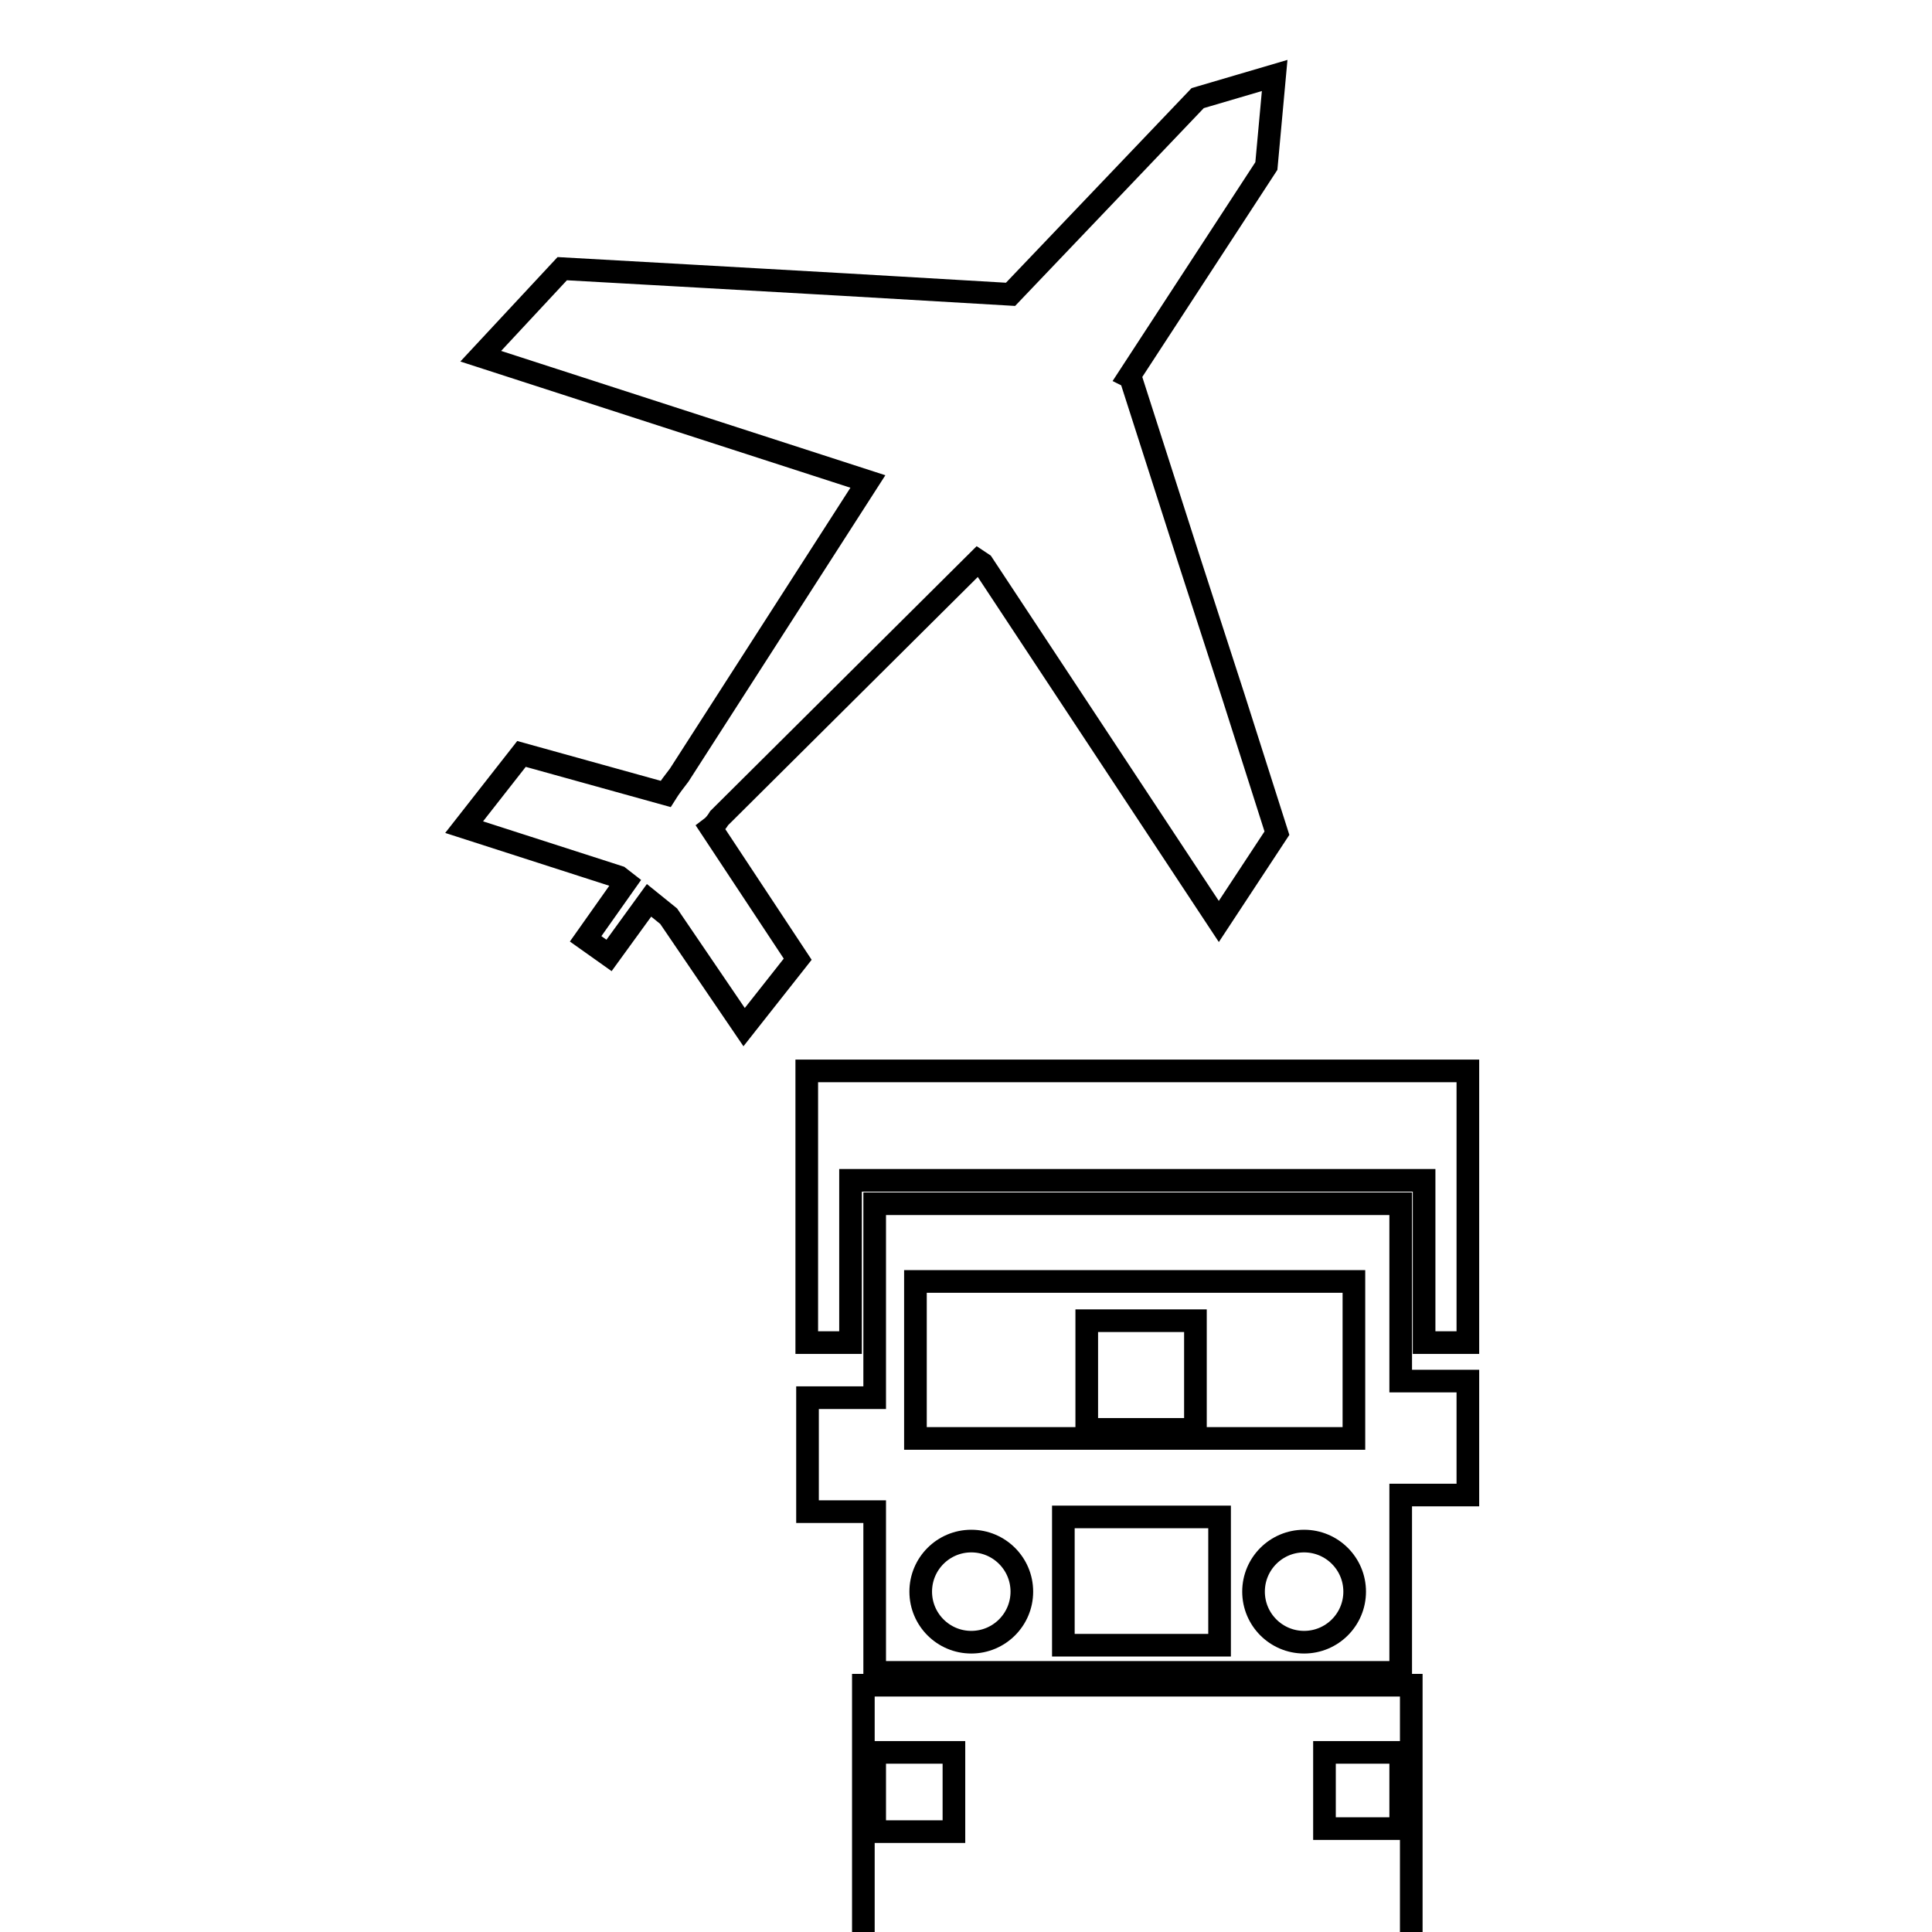
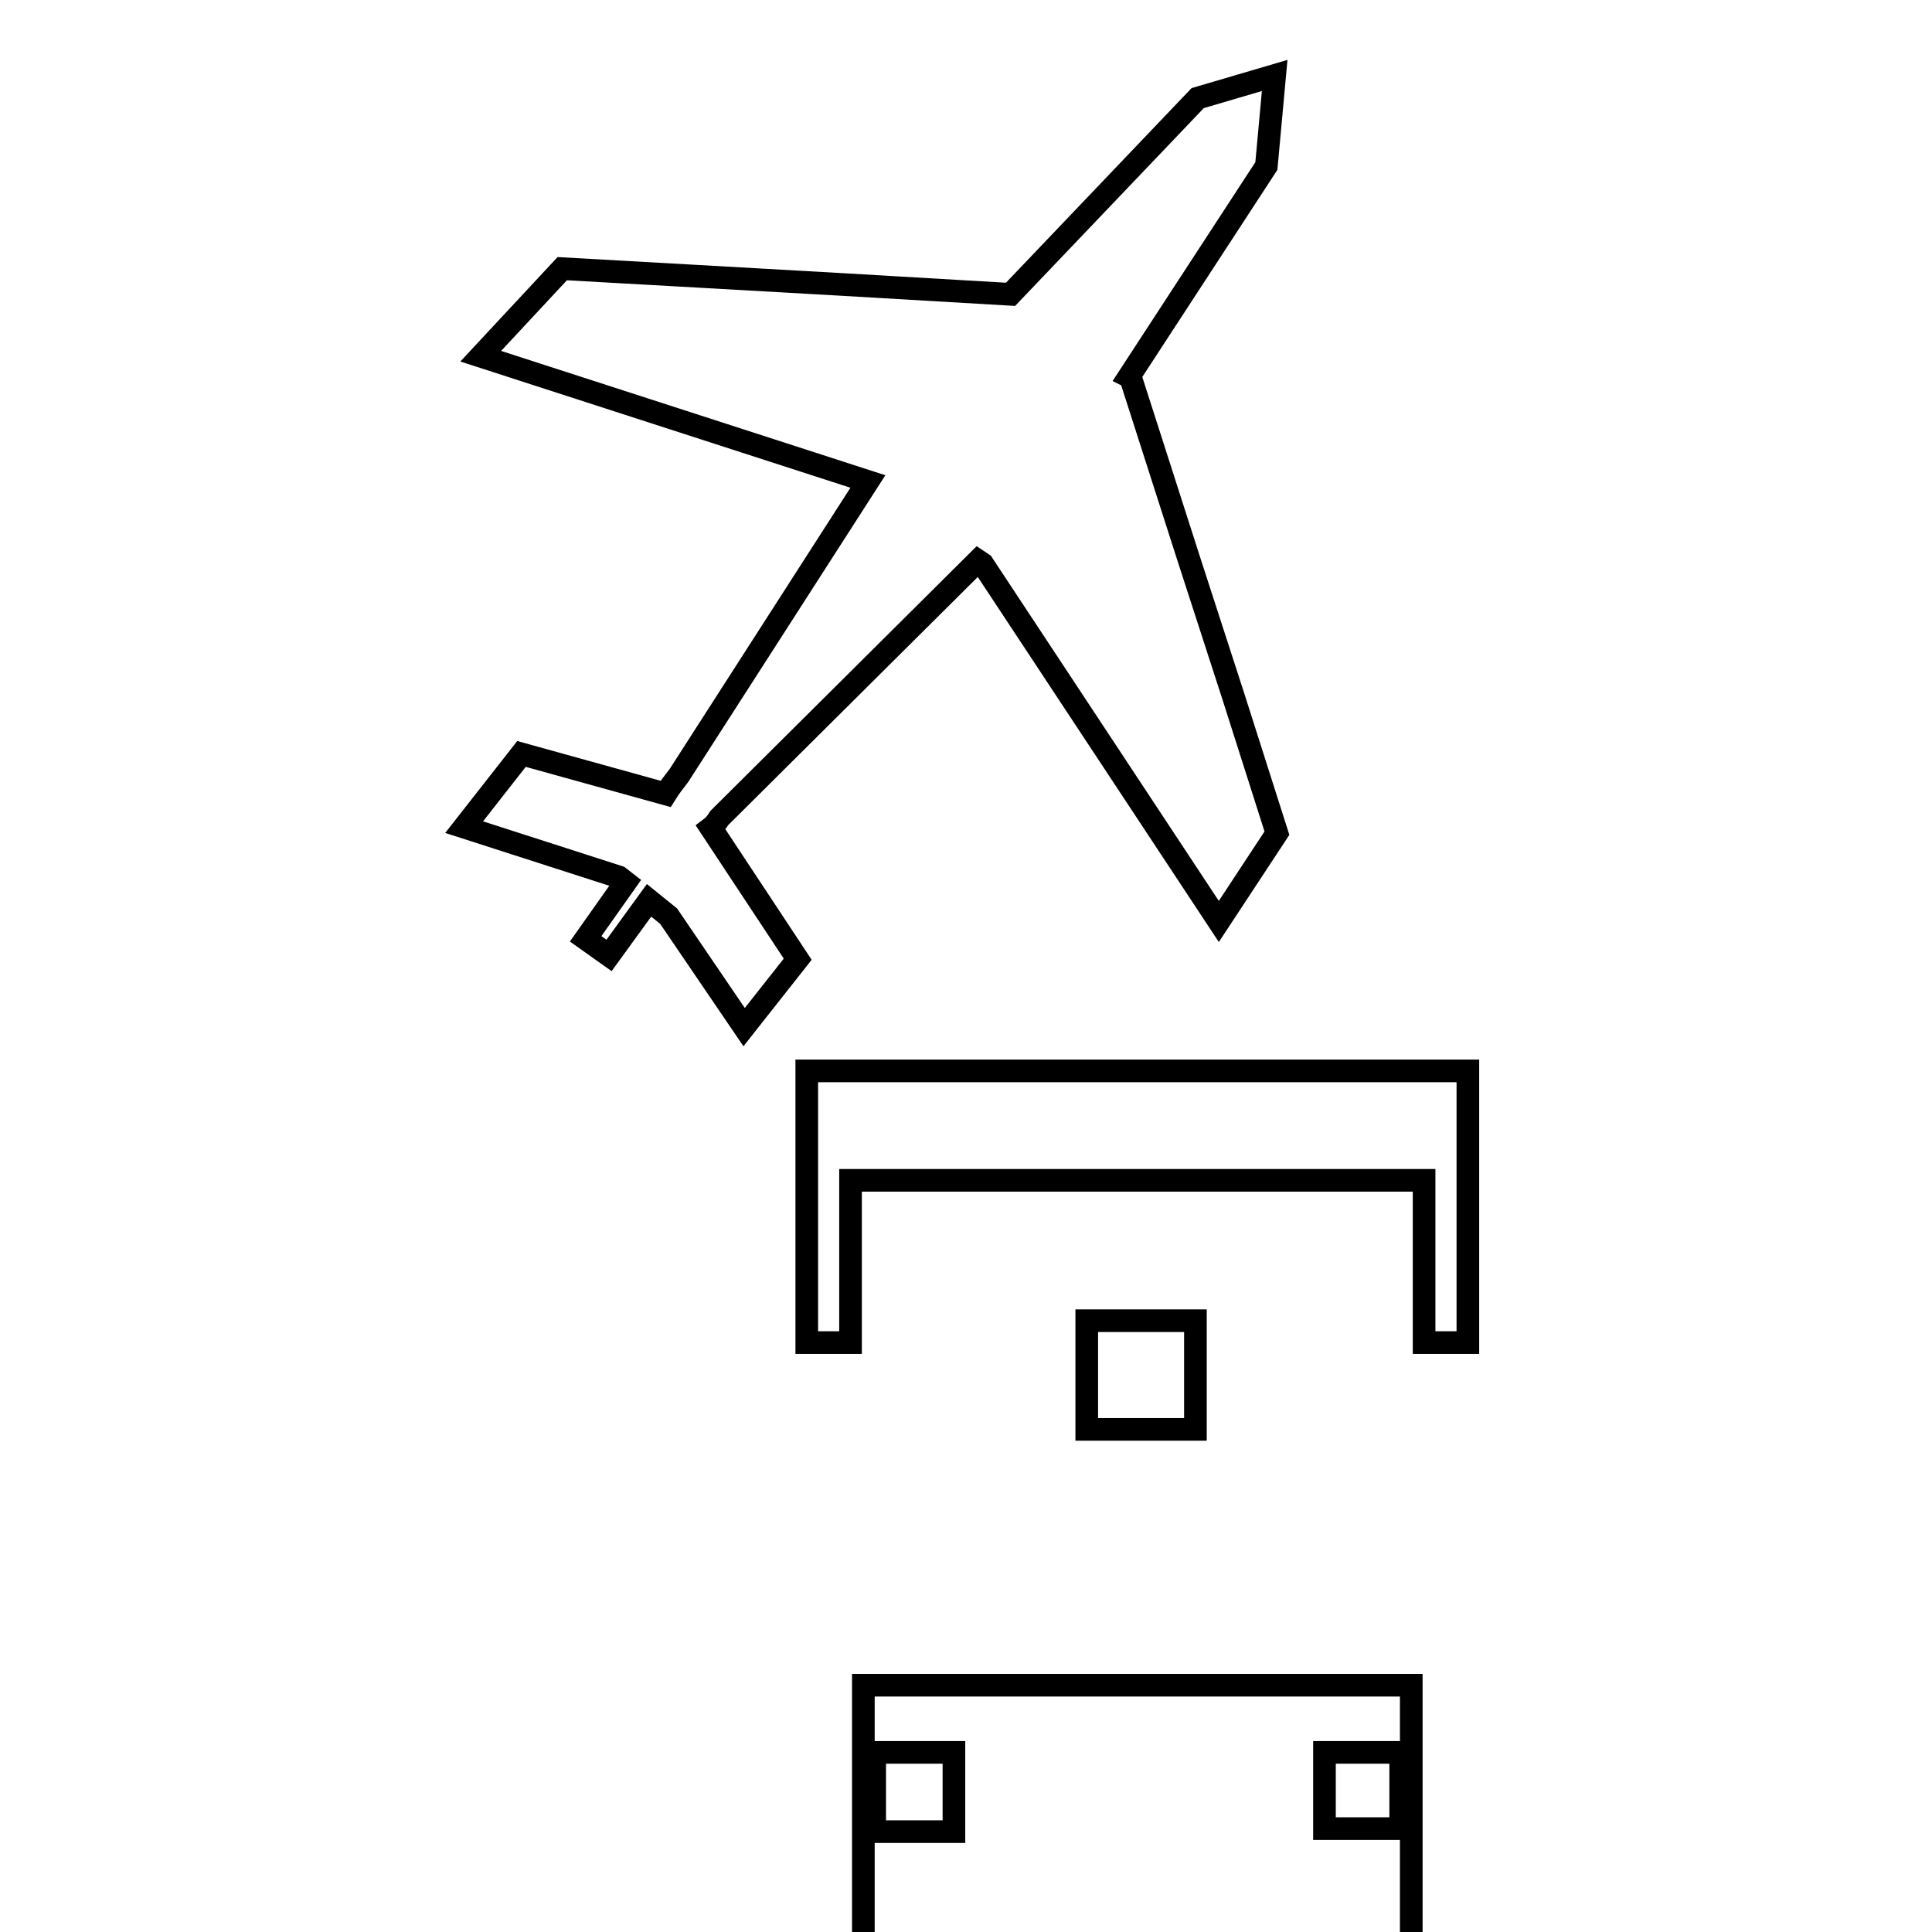
<svg xmlns="http://www.w3.org/2000/svg" version="1.1" x="0px" y="0px" viewBox="0 0 256 256" enable-background="new 0 0 256 256" xml:space="preserve">
  <g>
    <g>
      <g>
        <g>
          <path stroke-width="3" fill-opacity="0" stroke="#000000" d="M144 175h14.4v14.4h-14.4z" />
-           <path stroke-width="3" fill-opacity="0" stroke="#000000" d="M185.6,159.5h-69.7v25.7h-8.9v15.1h8.9v21.3h69.7v-23.5h8.9V183h-8.9L185.6,159.5L185.6,159.5z M121.3,169.8h58.1v20.8h-58.1V169.8z M128.7,217.6c-3.7,0-6.7-3-6.7-6.7s3-6.7,6.7-6.7c3.7,0,6.7,3,6.7,6.7S132.4,217.6,128.7,217.6z M161.6,218h-20.7v-17h20.7V218z M172.8,217.6c-3.7,0-6.7-3-6.7-6.7s3-6.7,6.7-6.7c3.7,0,6.7,3,6.7,6.7S176.5,217.6,172.8,217.6z" />
          <path stroke-width="3" fill-opacity="0" stroke="#000000" d="M115.9 232.2h10.5v10.5h-10.5z" />
          <path stroke-width="3" fill-opacity="0" stroke="#000000" d="M175.5 232.2h10.1v10.1h-10.1z" />
          <path stroke-width="3" fill-opacity="0" stroke="#000000" d="M114.4 223.3h72.6v72.6h-72.6z" />
          <path stroke-width="3" fill-opacity="0" stroke="#000000" d="M106.9 141.9L106.9 152.9 106.9 156.4 106.9 177.9 112.7 177.9 112.7 156.4 188.7 156.4 188.7 177.9 194.5 177.9 194.5 156.4 194.5 141.9 z" />
          <path stroke-width="3" fill-opacity="0" stroke="#000000" d="M95.3,108.4l34.3-34.1l0.6,0.4l31.3,47.4l7.7-11.7l-5.8-18.2l-5.9-18.2l-7.7-24l-0.2-0.1L167.8,22l1.1-12l-10.2,3l-24.8,26l-22.2-1.3l-19.4-1.1l-17.8-1L63.7,47.2L115,63.8l-25,38.9c-0.7,0.9-1.3,1.7-1.8,2.5l-19.1-5.3l-7.6,9.7l20.5,6.6l0.9,0.7l-5.3,7.5l3.1,2.2l5.3-7.3l2.6,2.1l10,14.7l7.1-9l-11.5-17.4C94.6,109.4,95,108.9,95.3,108.4z" />
        </g>
        <g />
        <g />
        <g />
        <g />
        <g />
        <g />
        <g />
        <g />
        <g />
        <g />
        <g />
        <g />
        <g />
        <g />
        <g />
      </g>
      <g />
      <g />
      <g />
      <g />
      <g />
      <g />
      <g />
      <g />
      <g />
      <g />
      <g />
      <g />
      <g />
      <g />
      <g />
    </g>
  </g>
</svg>